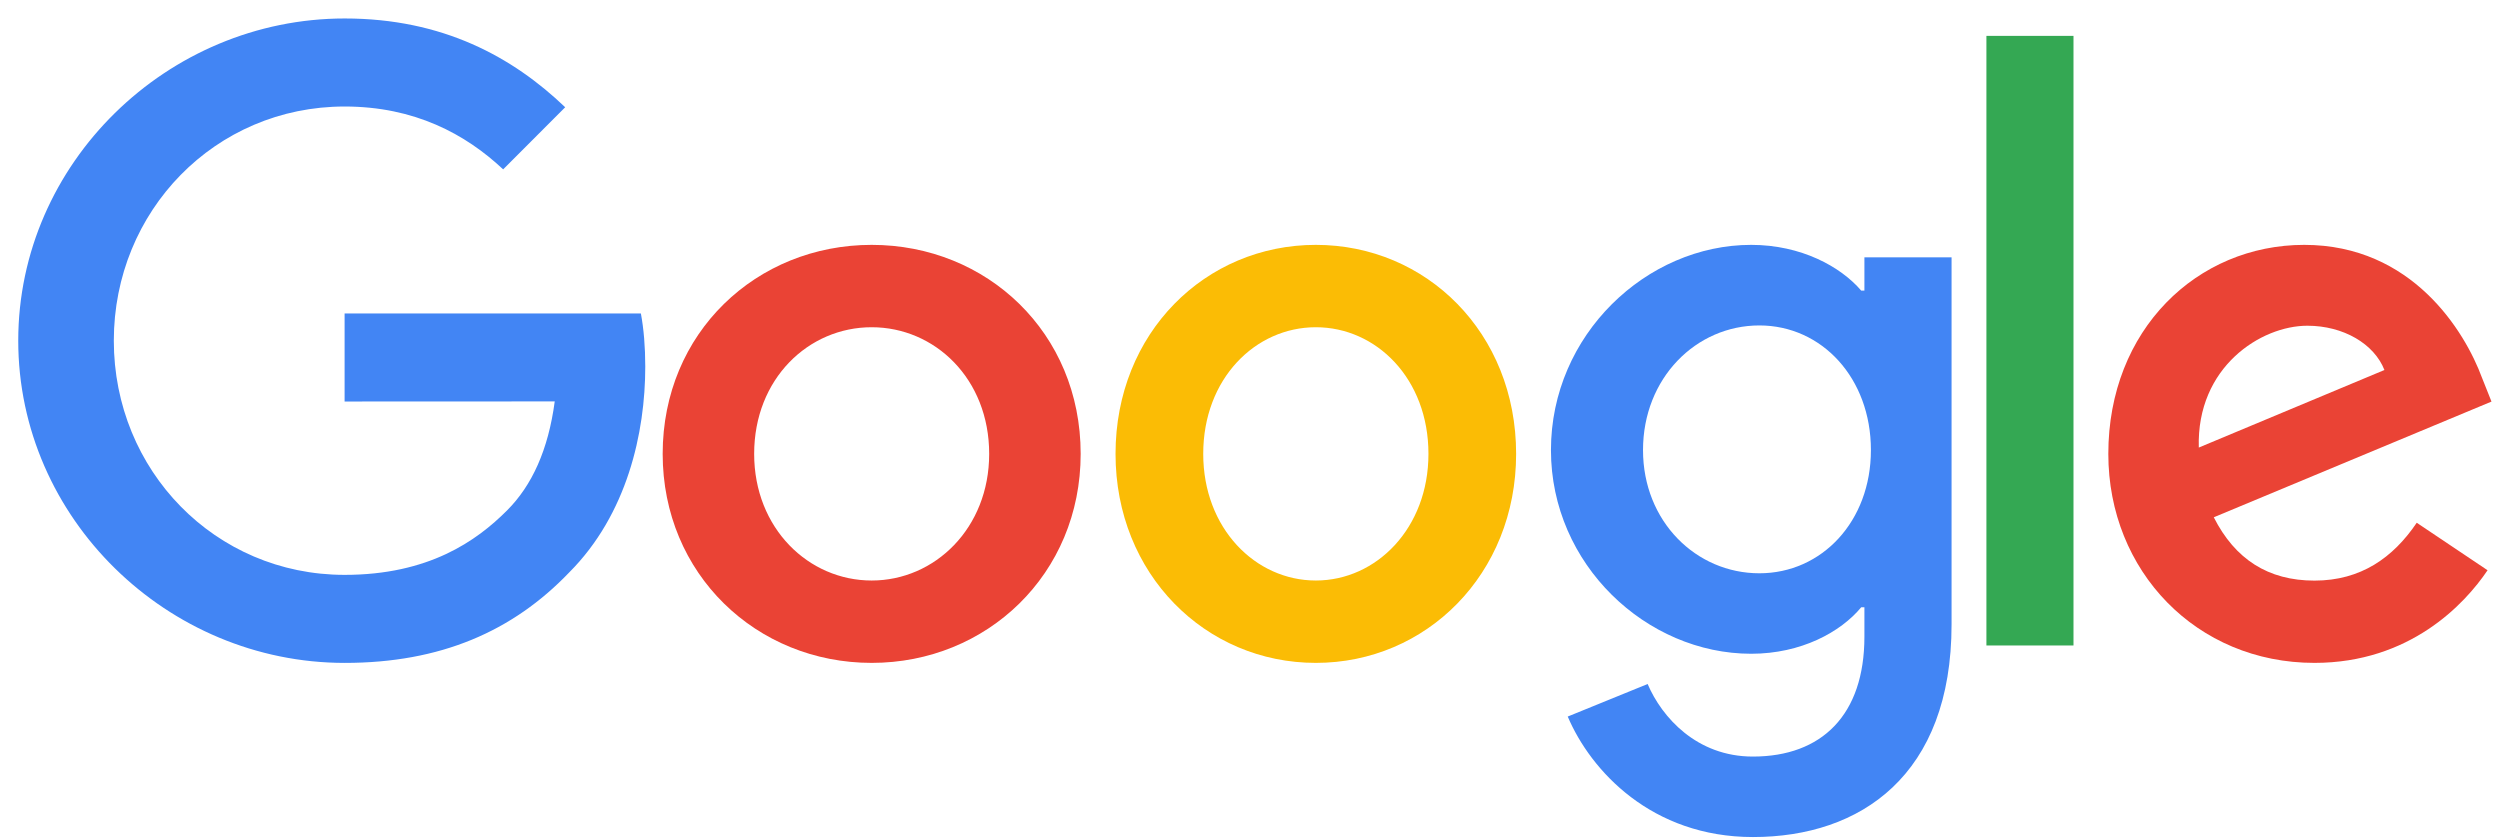
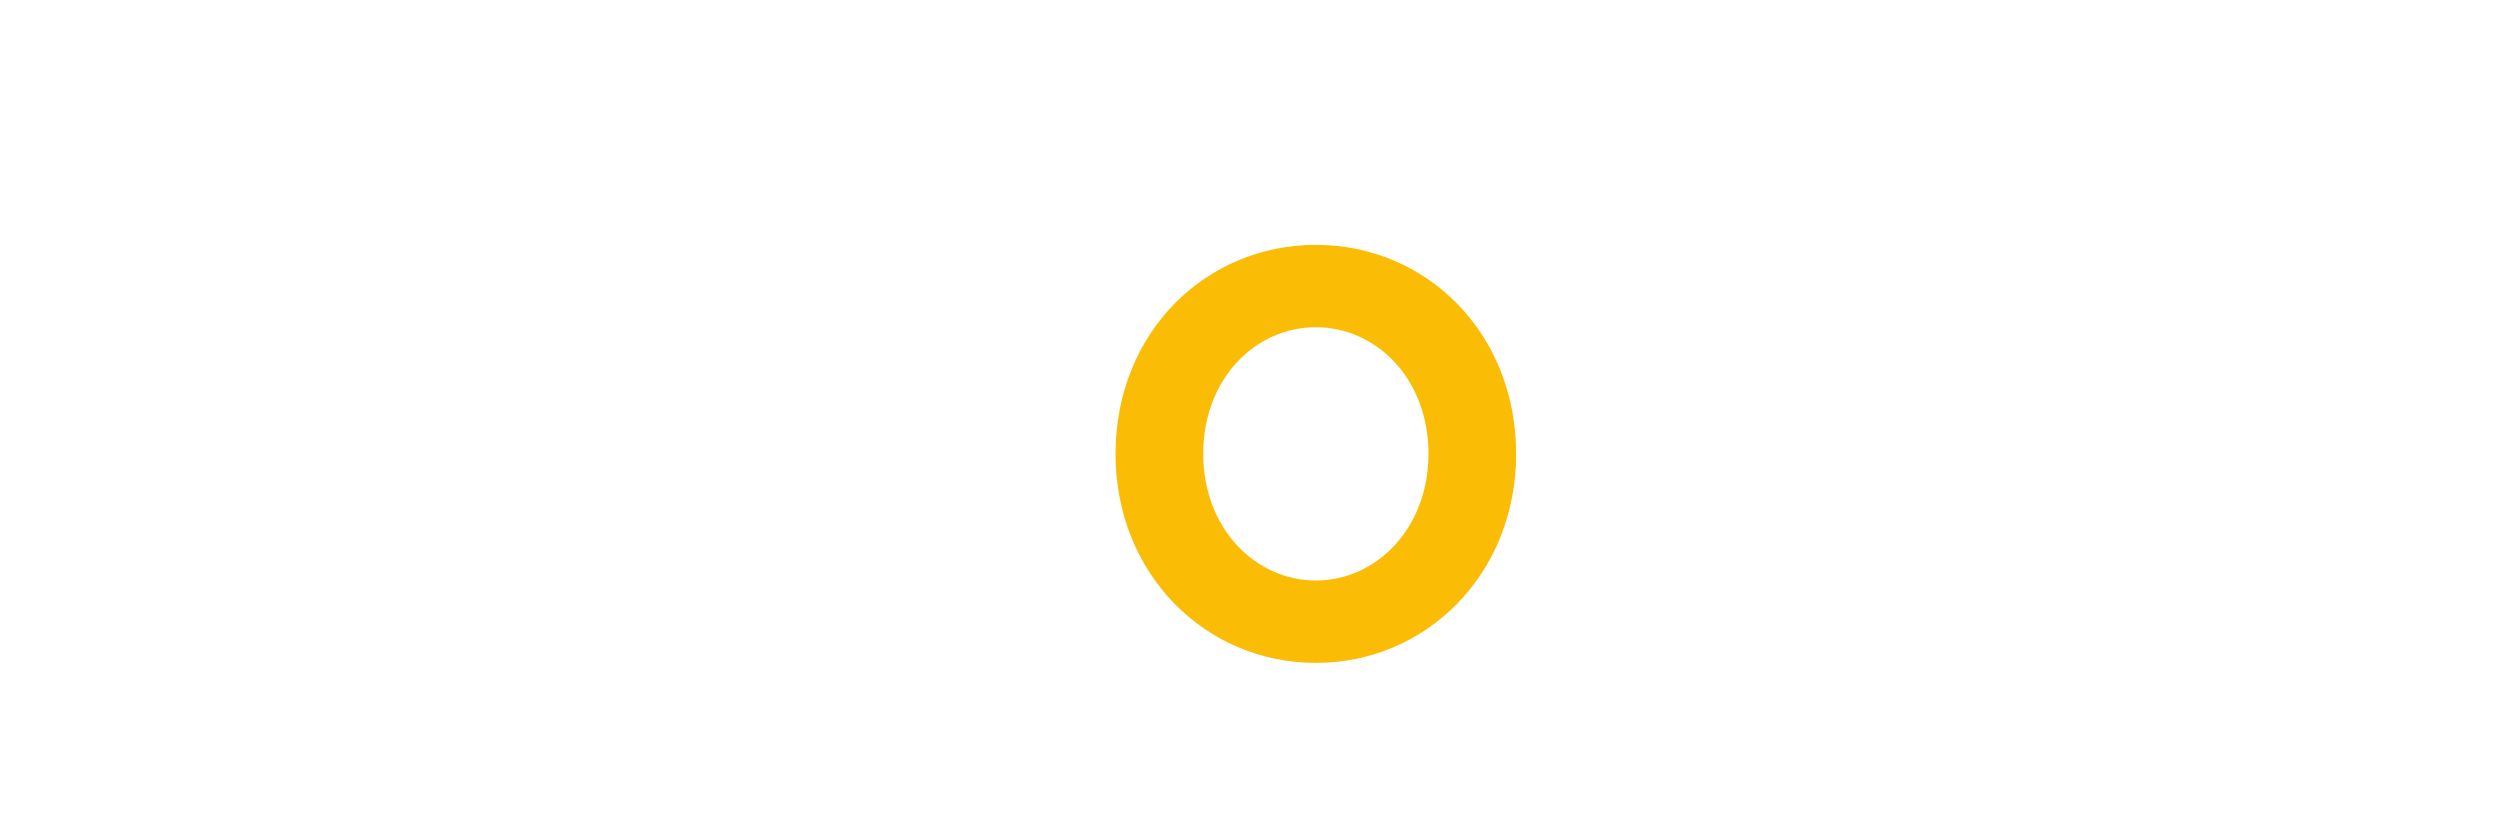
<svg xmlns="http://www.w3.org/2000/svg" width="131" height="44" viewBox="0 0 131 44" fill="none">
-   <path d="M56.627 23.783C56.627 30.088 51.71 34.735 45.675 34.735C39.641 34.735 34.724 30.088 34.724 23.783C34.724 17.433 39.641 12.831 45.675 12.831C51.71 12.831 56.627 17.433 56.627 23.783ZM51.833 23.783C51.833 19.843 48.983 17.147 45.675 17.147C42.368 17.147 39.518 19.843 39.518 23.783C39.518 27.684 42.368 30.419 45.675 30.419C48.983 30.419 51.833 27.679 51.833 23.783Z" fill="#EA4335" />
  <path d="M79.445 23.783C79.445 30.088 74.733 34.735 68.95 34.735C63.166 34.735 58.454 30.088 58.454 23.783C58.454 17.438 63.166 12.831 68.95 12.831C74.733 12.831 79.445 17.433 79.445 23.783ZM74.851 23.783C74.851 19.843 72.12 17.147 68.95 17.147C65.78 17.147 63.049 19.843 63.049 23.783C63.049 27.684 65.78 30.419 68.95 30.419C72.12 30.419 74.851 27.679 74.851 23.783Z" fill="#FBBC05" />
-   <path d="M102.262 13.478V32.716C102.262 40.629 97.493 43.861 91.855 43.861C86.548 43.861 83.354 40.388 82.149 37.547L86.336 35.842C87.081 37.586 88.908 39.644 91.85 39.644C95.459 39.644 97.695 37.465 97.695 33.363V31.822H97.527C96.451 33.122 94.378 34.257 91.761 34.257C86.286 34.257 81.27 29.59 81.27 23.585C81.27 17.537 86.286 12.831 91.761 12.831C94.373 12.831 96.446 13.966 97.527 15.227H97.695V13.483H102.262V13.478ZM98.036 23.585C98.036 19.812 95.464 17.053 92.191 17.053C88.873 17.053 86.094 19.812 86.094 23.585C86.094 27.32 88.873 30.04 92.191 30.04C95.464 30.04 98.036 27.32 98.036 23.585Z" fill="#4285F4" />
-   <path d="M108.651 1.88V33.823H104.088V1.88H108.651Z" fill="#34A853" />
-   <path d="M126.637 27.392L130.348 29.881C129.15 31.664 126.264 34.735 121.278 34.735C115.094 34.735 110.476 29.925 110.476 23.783C110.476 17.27 115.133 12.831 120.743 12.831C126.392 12.831 129.155 17.354 130.058 19.798L130.554 21.043L116.002 27.106C117.116 29.303 118.849 30.424 121.278 30.424C123.712 30.424 125.401 29.219 126.637 27.392ZM115.217 23.452L124.944 19.388C124.409 18.021 122.799 17.068 120.905 17.068C118.476 17.068 115.094 19.225 115.217 23.452Z" fill="#EA4335" />
-   <path d="M18.057 21.039V16.425H33.582C33.733 17.229 33.812 18.18 33.812 19.21C33.812 22.671 32.867 26.951 29.822 30C26.86 33.089 23.075 34.736 18.062 34.736C8.77 34.736 0.956 27.157 0.956 17.852C0.956 8.547 8.77 0.968 18.062 0.968C23.203 0.968 26.865 2.988 29.616 5.62L26.365 8.875C24.392 7.022 21.719 5.581 18.057 5.581C11.271 5.581 5.964 11.057 5.964 17.852C5.964 24.647 11.271 30.123 18.057 30.123C22.458 30.123 24.965 28.353 26.571 26.745C27.873 25.441 28.73 23.578 29.068 21.034L18.057 21.039Z" fill="#4285F4" />
</svg>